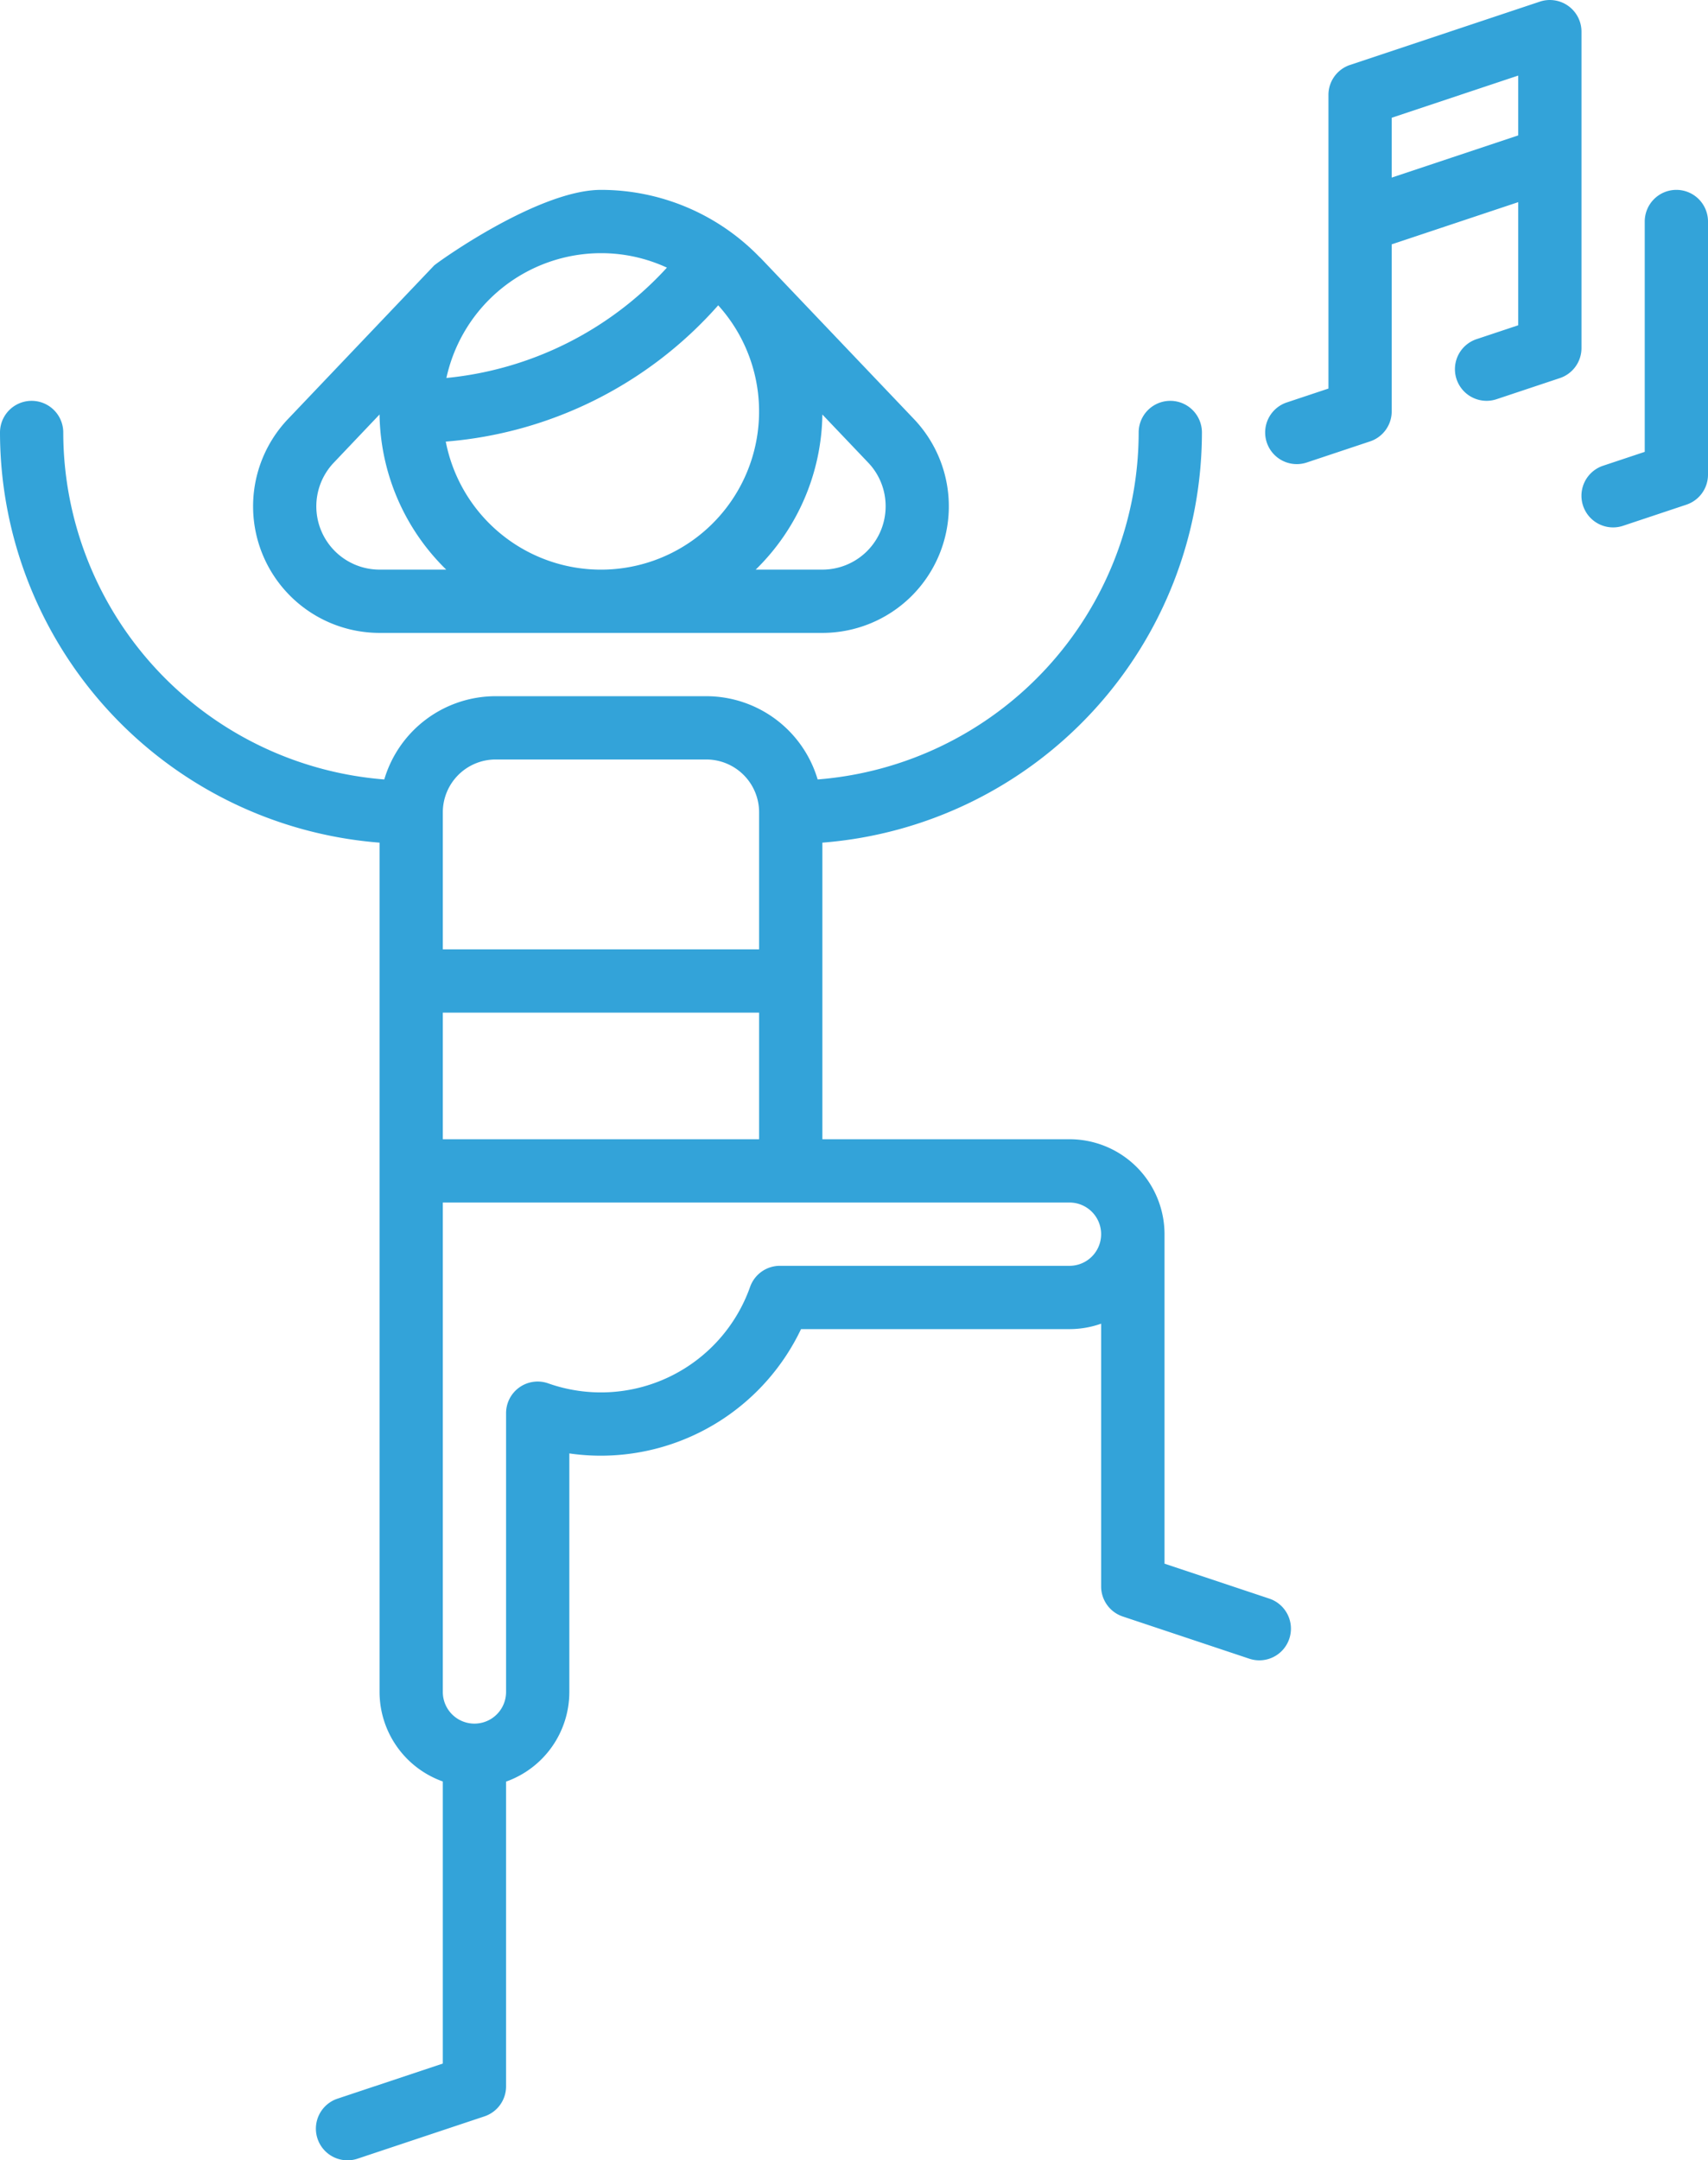
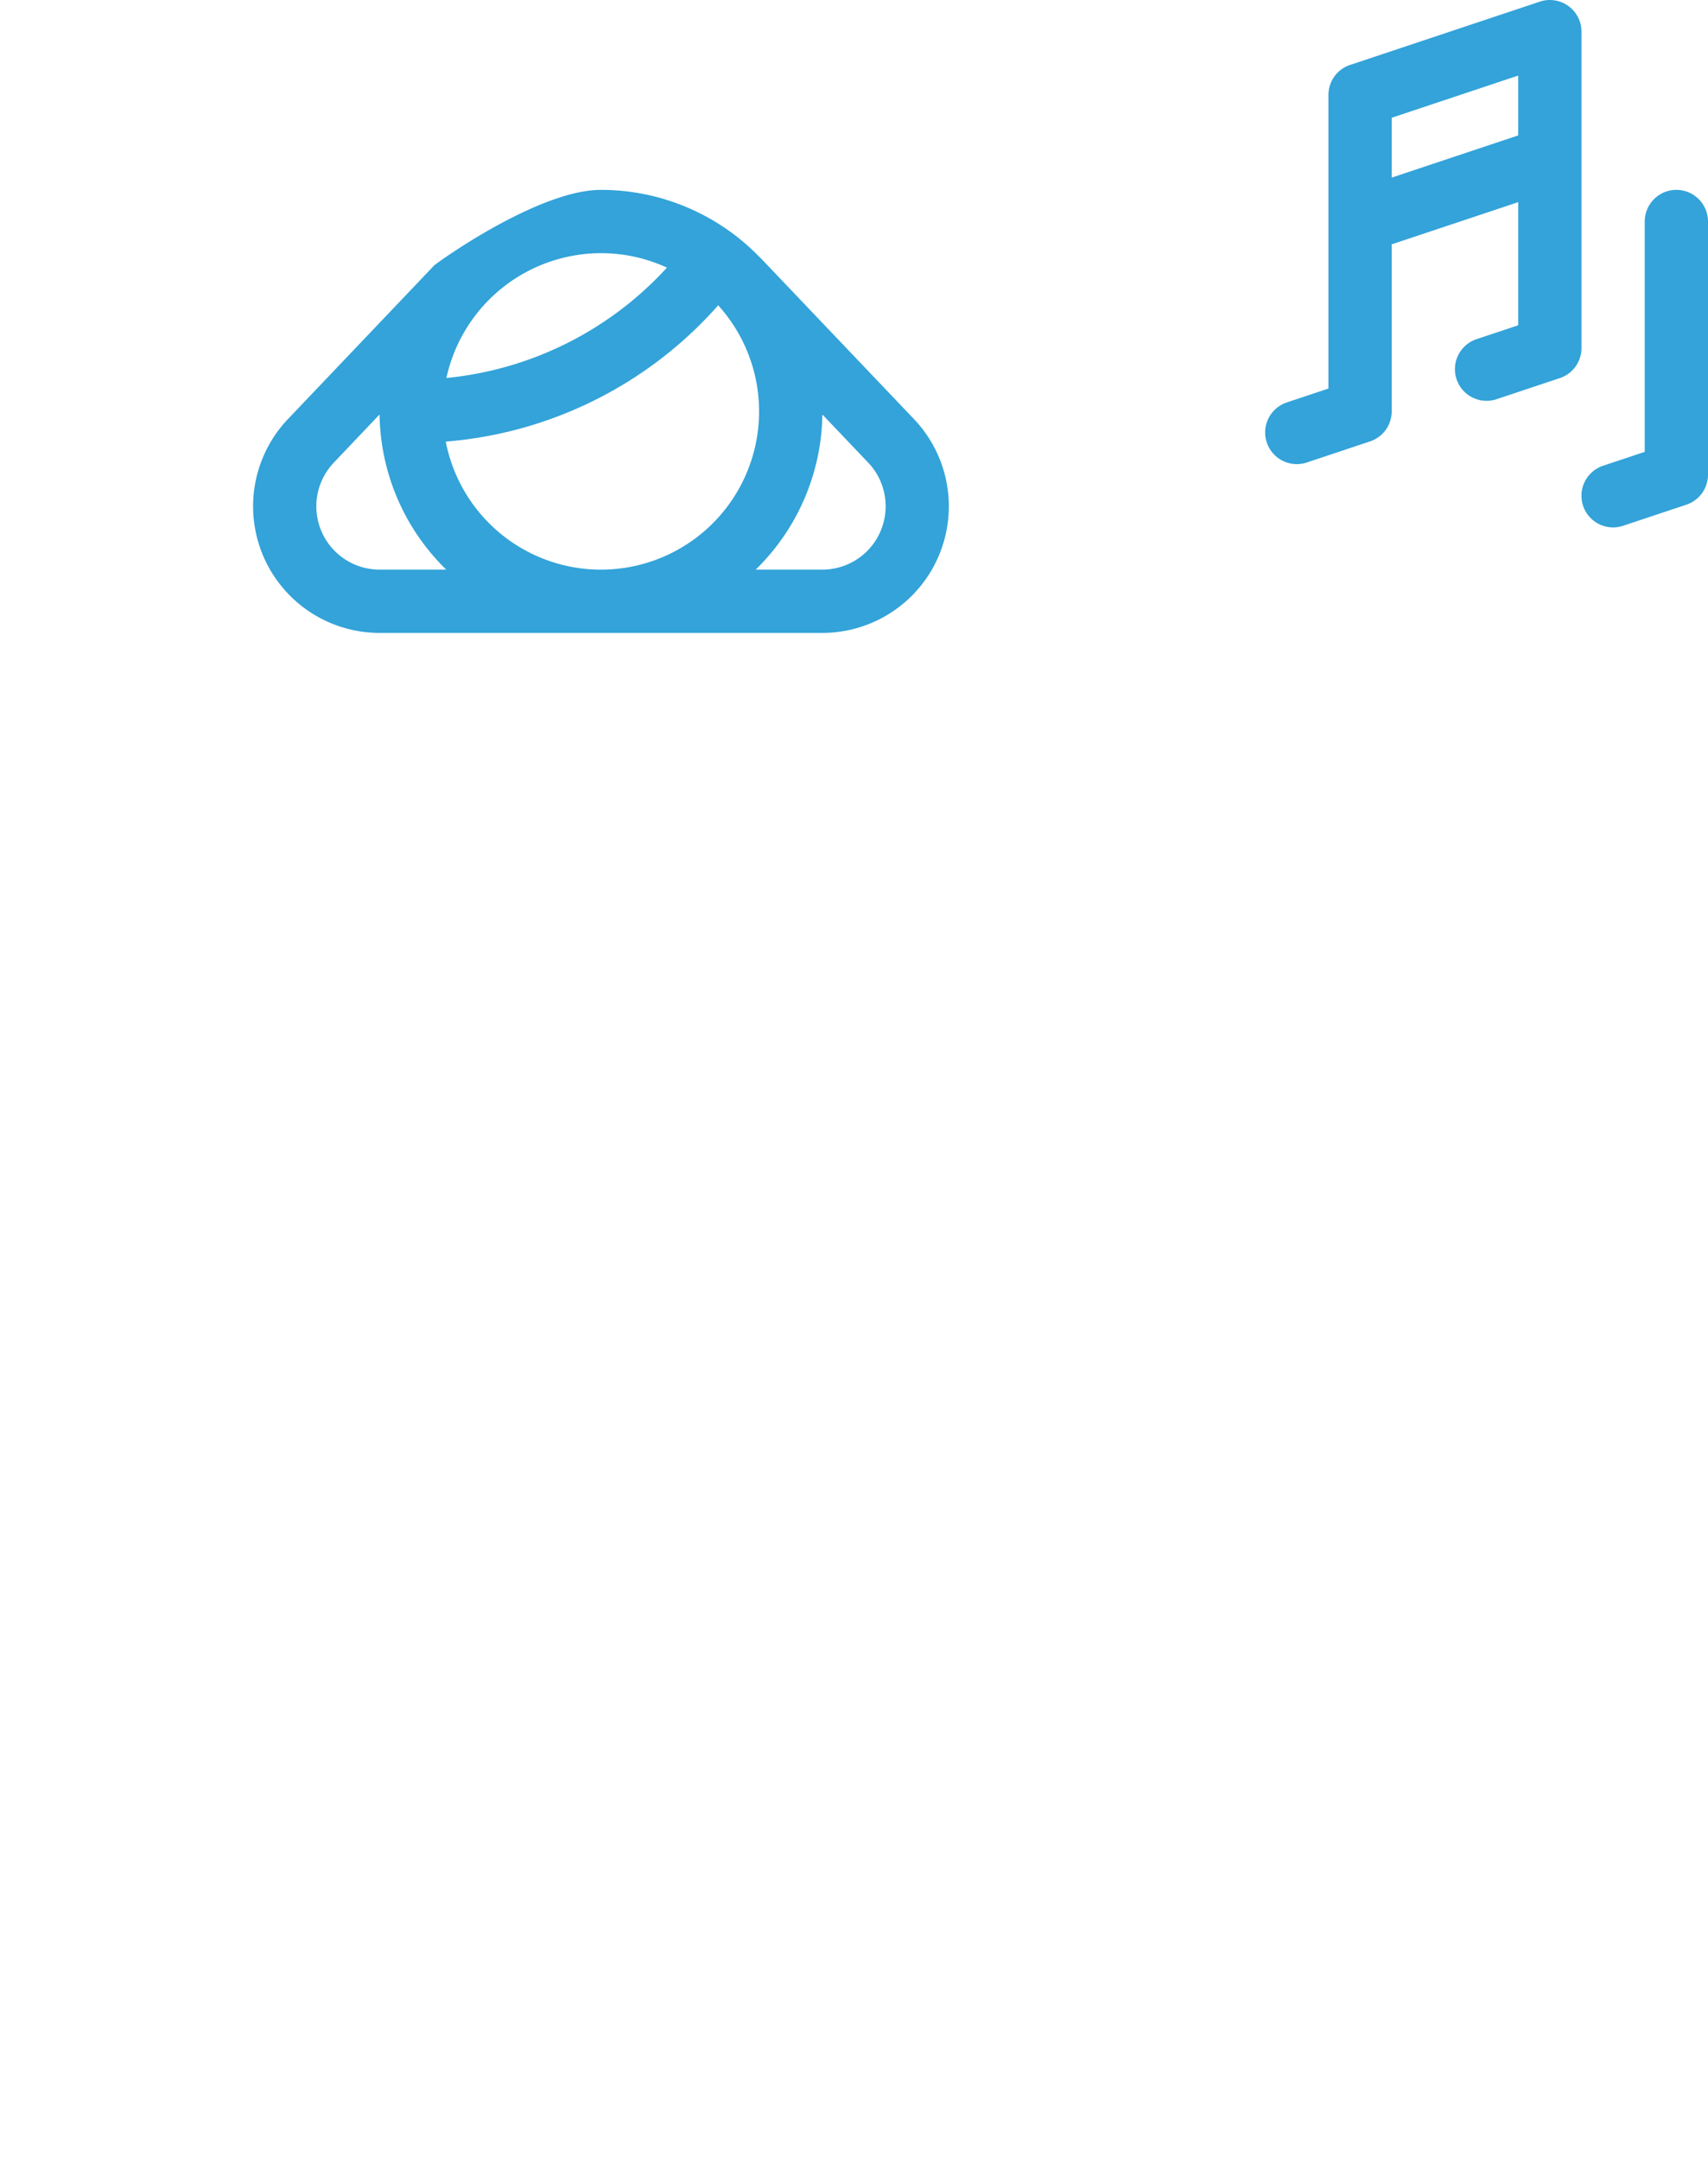
<svg xmlns="http://www.w3.org/2000/svg" fill="#33a3d9" viewBox="0 0 405 512">
  <g data-name="Camada 2">
    <g data-name="Camada 1">
      <path d="M375 37.37V7.5a7.5 7.5 0 0 0-9.88-7.11l-45 15A7.49 7.49 0 0 0 315 22.5v69.59l-9.88 3.29a7.5 7.5 0 1 0 4.75 14.23l15-5A7.5 7.5 0 0 0 330 97.5V57.91l30-10v29.18l-9.88 3.29a7.5 7.5 0 1 0 4.75 14.23l15-5A7.5 7.5 0 0 0 375 82.5zm-45 4.72V27.91l30-10v14.18zM397.5 45a7.5 7.5 0 0 0-7.5 7.5v54.59l-9.88 3.29a7.5 7.5 0 1 0 4.75 14.23l15-5a7.5 7.5 0 0 0 5.13-7.11v-60a7.5 7.5 0 0 0-7.5-7.5zM90 150h105a30 30 0 0 0 21.71-50.69l-36.2-38a6.33 6.33 0 0 0-.46-.44A52.36 52.36 0 0 0 142.5 45c-14.94 0-39 17.34-39.57 17.93L68.29 99.31A30 30 0 0 0 90 150zm15.7-45.34a96.46 96.46 0 0 0 64.6-32.3 37.49 37.49 0 1 1-64.6 32.3zM210 120a15 15 0 0 1-15 15h-15.81A52.35 52.35 0 0 0 195 98.24l10.88 11.42A14.92 14.92 0 0 1 210 120zm-51.86-56.57a81.54 81.54 0 0 1-52.29 26.15A37.57 37.57 0 0 1 142.5 60a37.19 37.19 0 0 1 15.64 3.43zm-79 46.23L90 98.23A52.35 52.35 0 0 0 105.81 135H90a15 15 0 0 1-10.86-25.34z" />
-       <path d="M301 378.88l-24.87-8.29V292.5A22.52 22.52 0 0 0 253.6 270H195v-70.29a97.62 97.62 0 0 0 90-97.21 7.5 7.5 0 0 0-15 0 82.6 82.6 0 0 1-76.12 82.23A27.56 27.56 0 0 0 167.5 165h-50a27.56 27.56 0 0 0-26.38 19.73A82.6 82.6 0 0 1 15 102.5a7.5 7.5 0 0 0-15 0 97.62 97.62 0 0 0 90 97.21V401a22.55 22.55 0 0 0 15 21.21v66.85l-24.87 8.29a7.5 7.5 0 1 0 4.74 14.23l30-10a7.5 7.5 0 0 0 5.13-7.08v-72.26A22.55 22.55 0 0 0 135 401v-56.54a52 52 0 0 0 7.5.54 52.62 52.62 0 0 0 47.44-30h63.66a22.46 22.46 0 0 0 7.5-1.29V376a7.51 7.51 0 0 0 5.13 7.11l30 10a7.49 7.49 0 0 0 9.49-4.74 7.51 7.51 0 0 0-4.72-9.49zM105 270v-30h75v30zm12.5-90h50a12.52 12.52 0 0 1 12.5 12.5V225h-75v-32.5a12.52 12.52 0 0 1 12.5-12.5zm136.1 120h-68.67a7.49 7.49 0 0 0-7.07 5A37.52 37.52 0 0 1 130 327.86a7.49 7.49 0 0 0-10 7.07V401a7.5 7.5 0 0 1-15 0V285h148.6a7.5 7.5 0 1 1 0 15z" />
    </g>
  </g>
</svg>